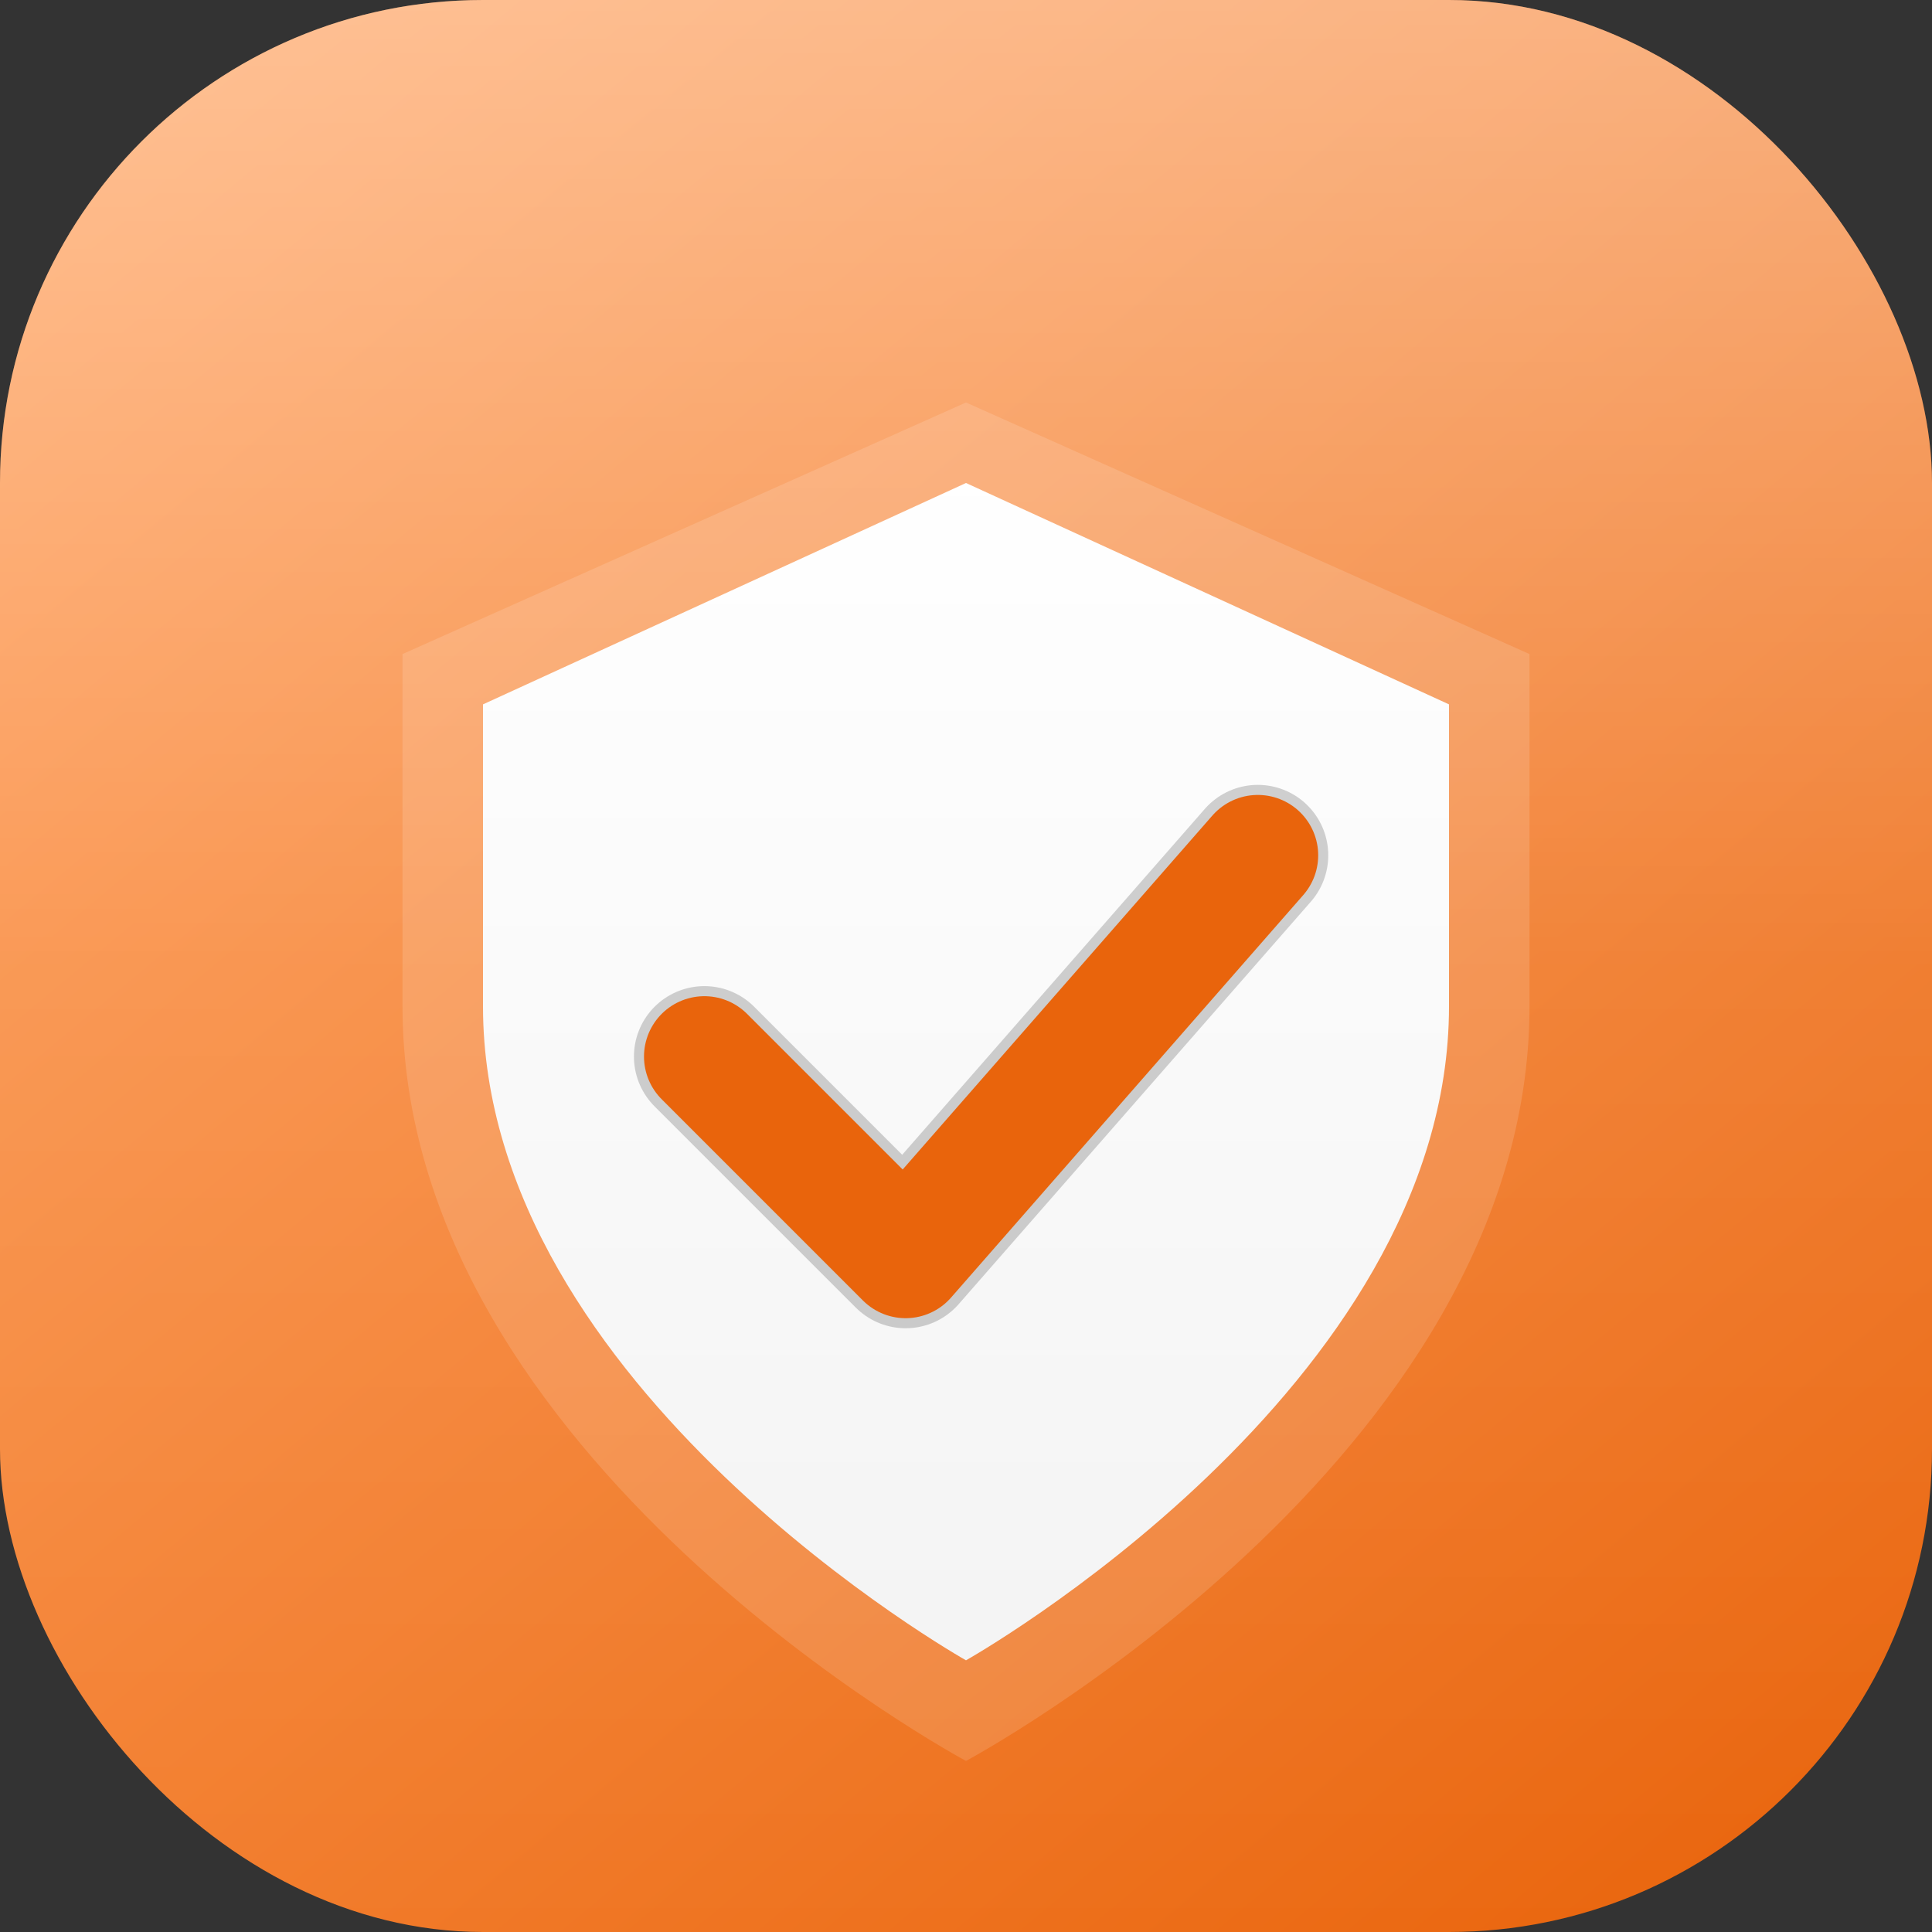
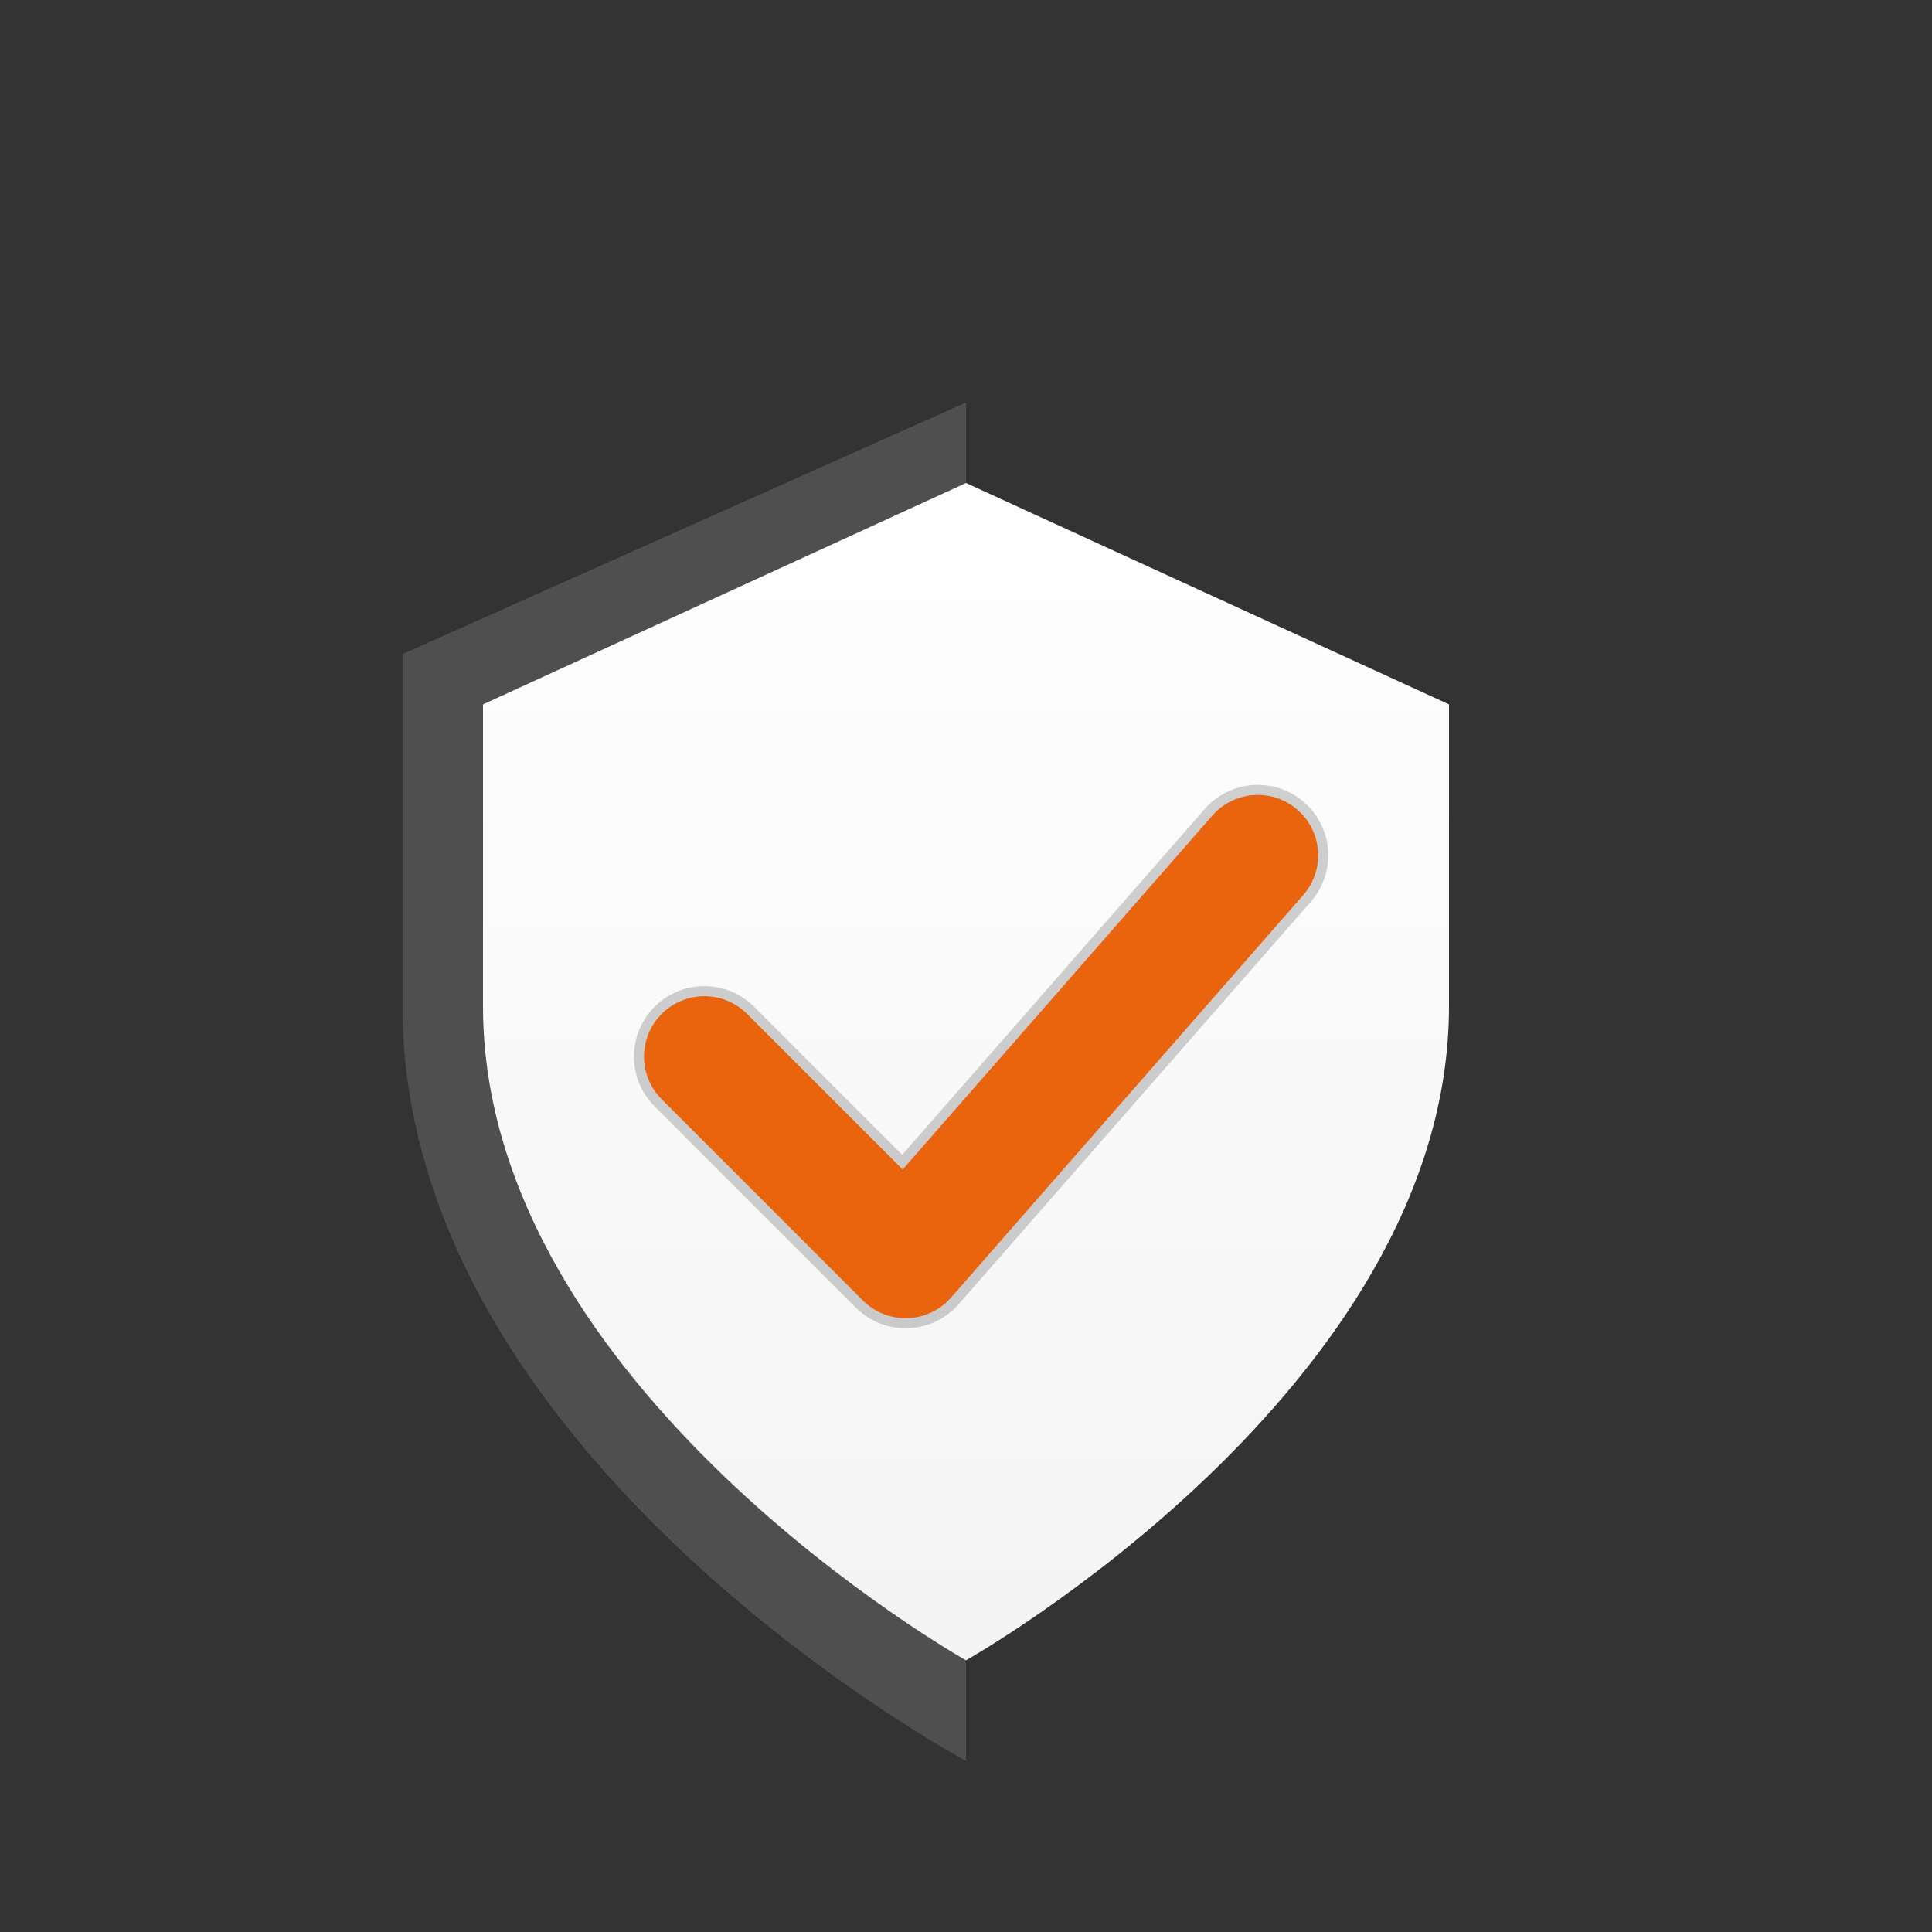
<svg xmlns="http://www.w3.org/2000/svg" width="192" height="192" viewBox="0 0 192 192" fill="none">
  <rect x="0" y="0" width="192" height="192" fill="#333333" stroke="none" />
  <defs>
    <linearGradient id="g-bg" x1="16" y1="0" x2="176" y2="192" gradientUnits="userSpaceOnUse">
      <stop stop-color="#FFA05C" />
      <stop offset="1" stop-color="#E9640C" />
    </linearGradient>
    <linearGradient id="g-gloss" x1="96" y1="0" x2="96" y2="192" gradientUnits="userSpaceOnUse">
      <stop stop-color="white" stop-opacity="0.35" />
      <stop offset="0.5" stop-color="white" stop-opacity="0.08" />
      <stop offset="1" stop-color="white" stop-opacity="0" />
    </linearGradient>
    <linearGradient id="g-shield" x1="96" y1="44" x2="96" y2="172" gradientUnits="userSpaceOnUse">
      <stop stop-color="#FFFFFF" />
      <stop offset="1" stop-color="#F3F3F3" />
    </linearGradient>
  </defs>
-   <rect width="192" height="192" rx="48" fill="url(#g-bg)" />
-   <rect width="192" height="192" rx="48" fill="url(#g-gloss)" />
  <g>
-     <path d="M96 40L40 65V100C40 145 96 175 96 175C96 175 152 145 152 100V65L96 40Z" fill="white" fill-opacity="0.14" />
+     <path d="M96 40L40 65V100C40 145 96 175 96 175V65L96 40Z" fill="white" fill-opacity="0.14" />
    <path d="M96 48L48 70V100C48 138 96 165 96 165C96 165 144 138 144 100V70L96 48Z" fill="url(#g-shield)" />
    <path d="M70 105L90 125L125 85" stroke="black" stroke-opacity="0.18" stroke-width="14" stroke-linecap="round" stroke-linejoin="round" />
    <path d="M70 105L90 125L125 85" stroke="#E9640C" stroke-width="12" stroke-linecap="round" stroke-linejoin="round" />
  </g>
</svg>